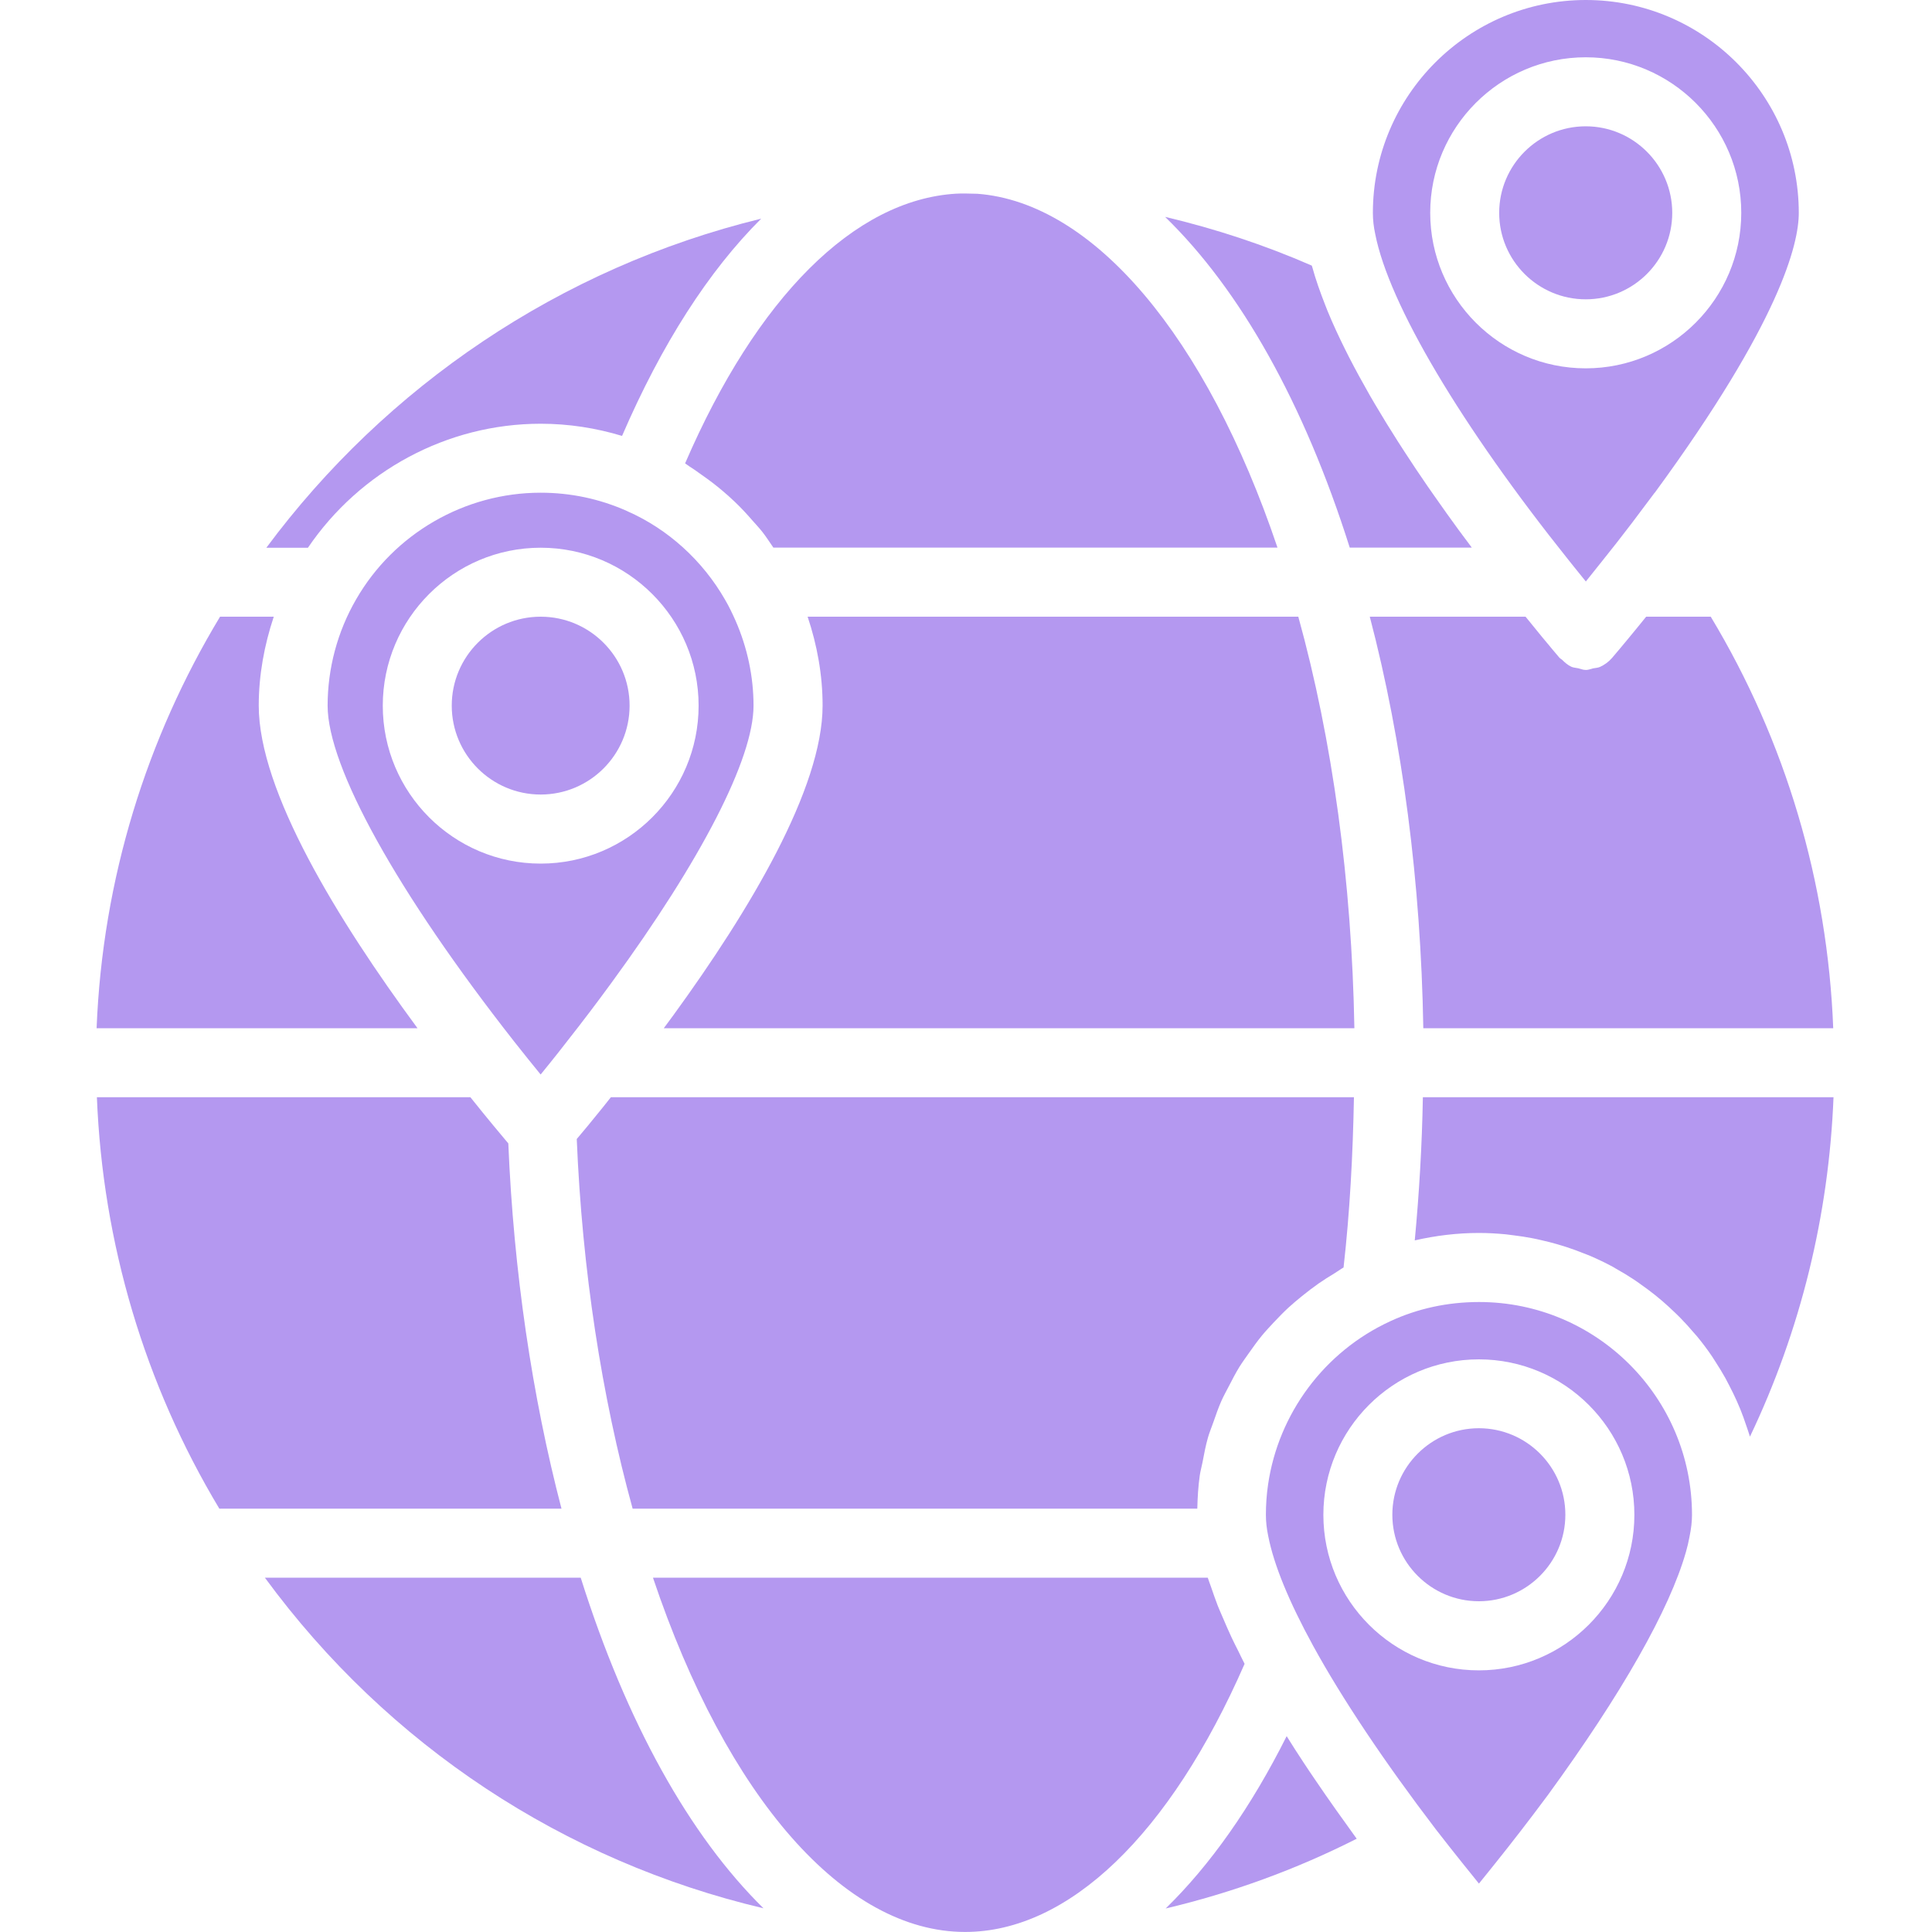
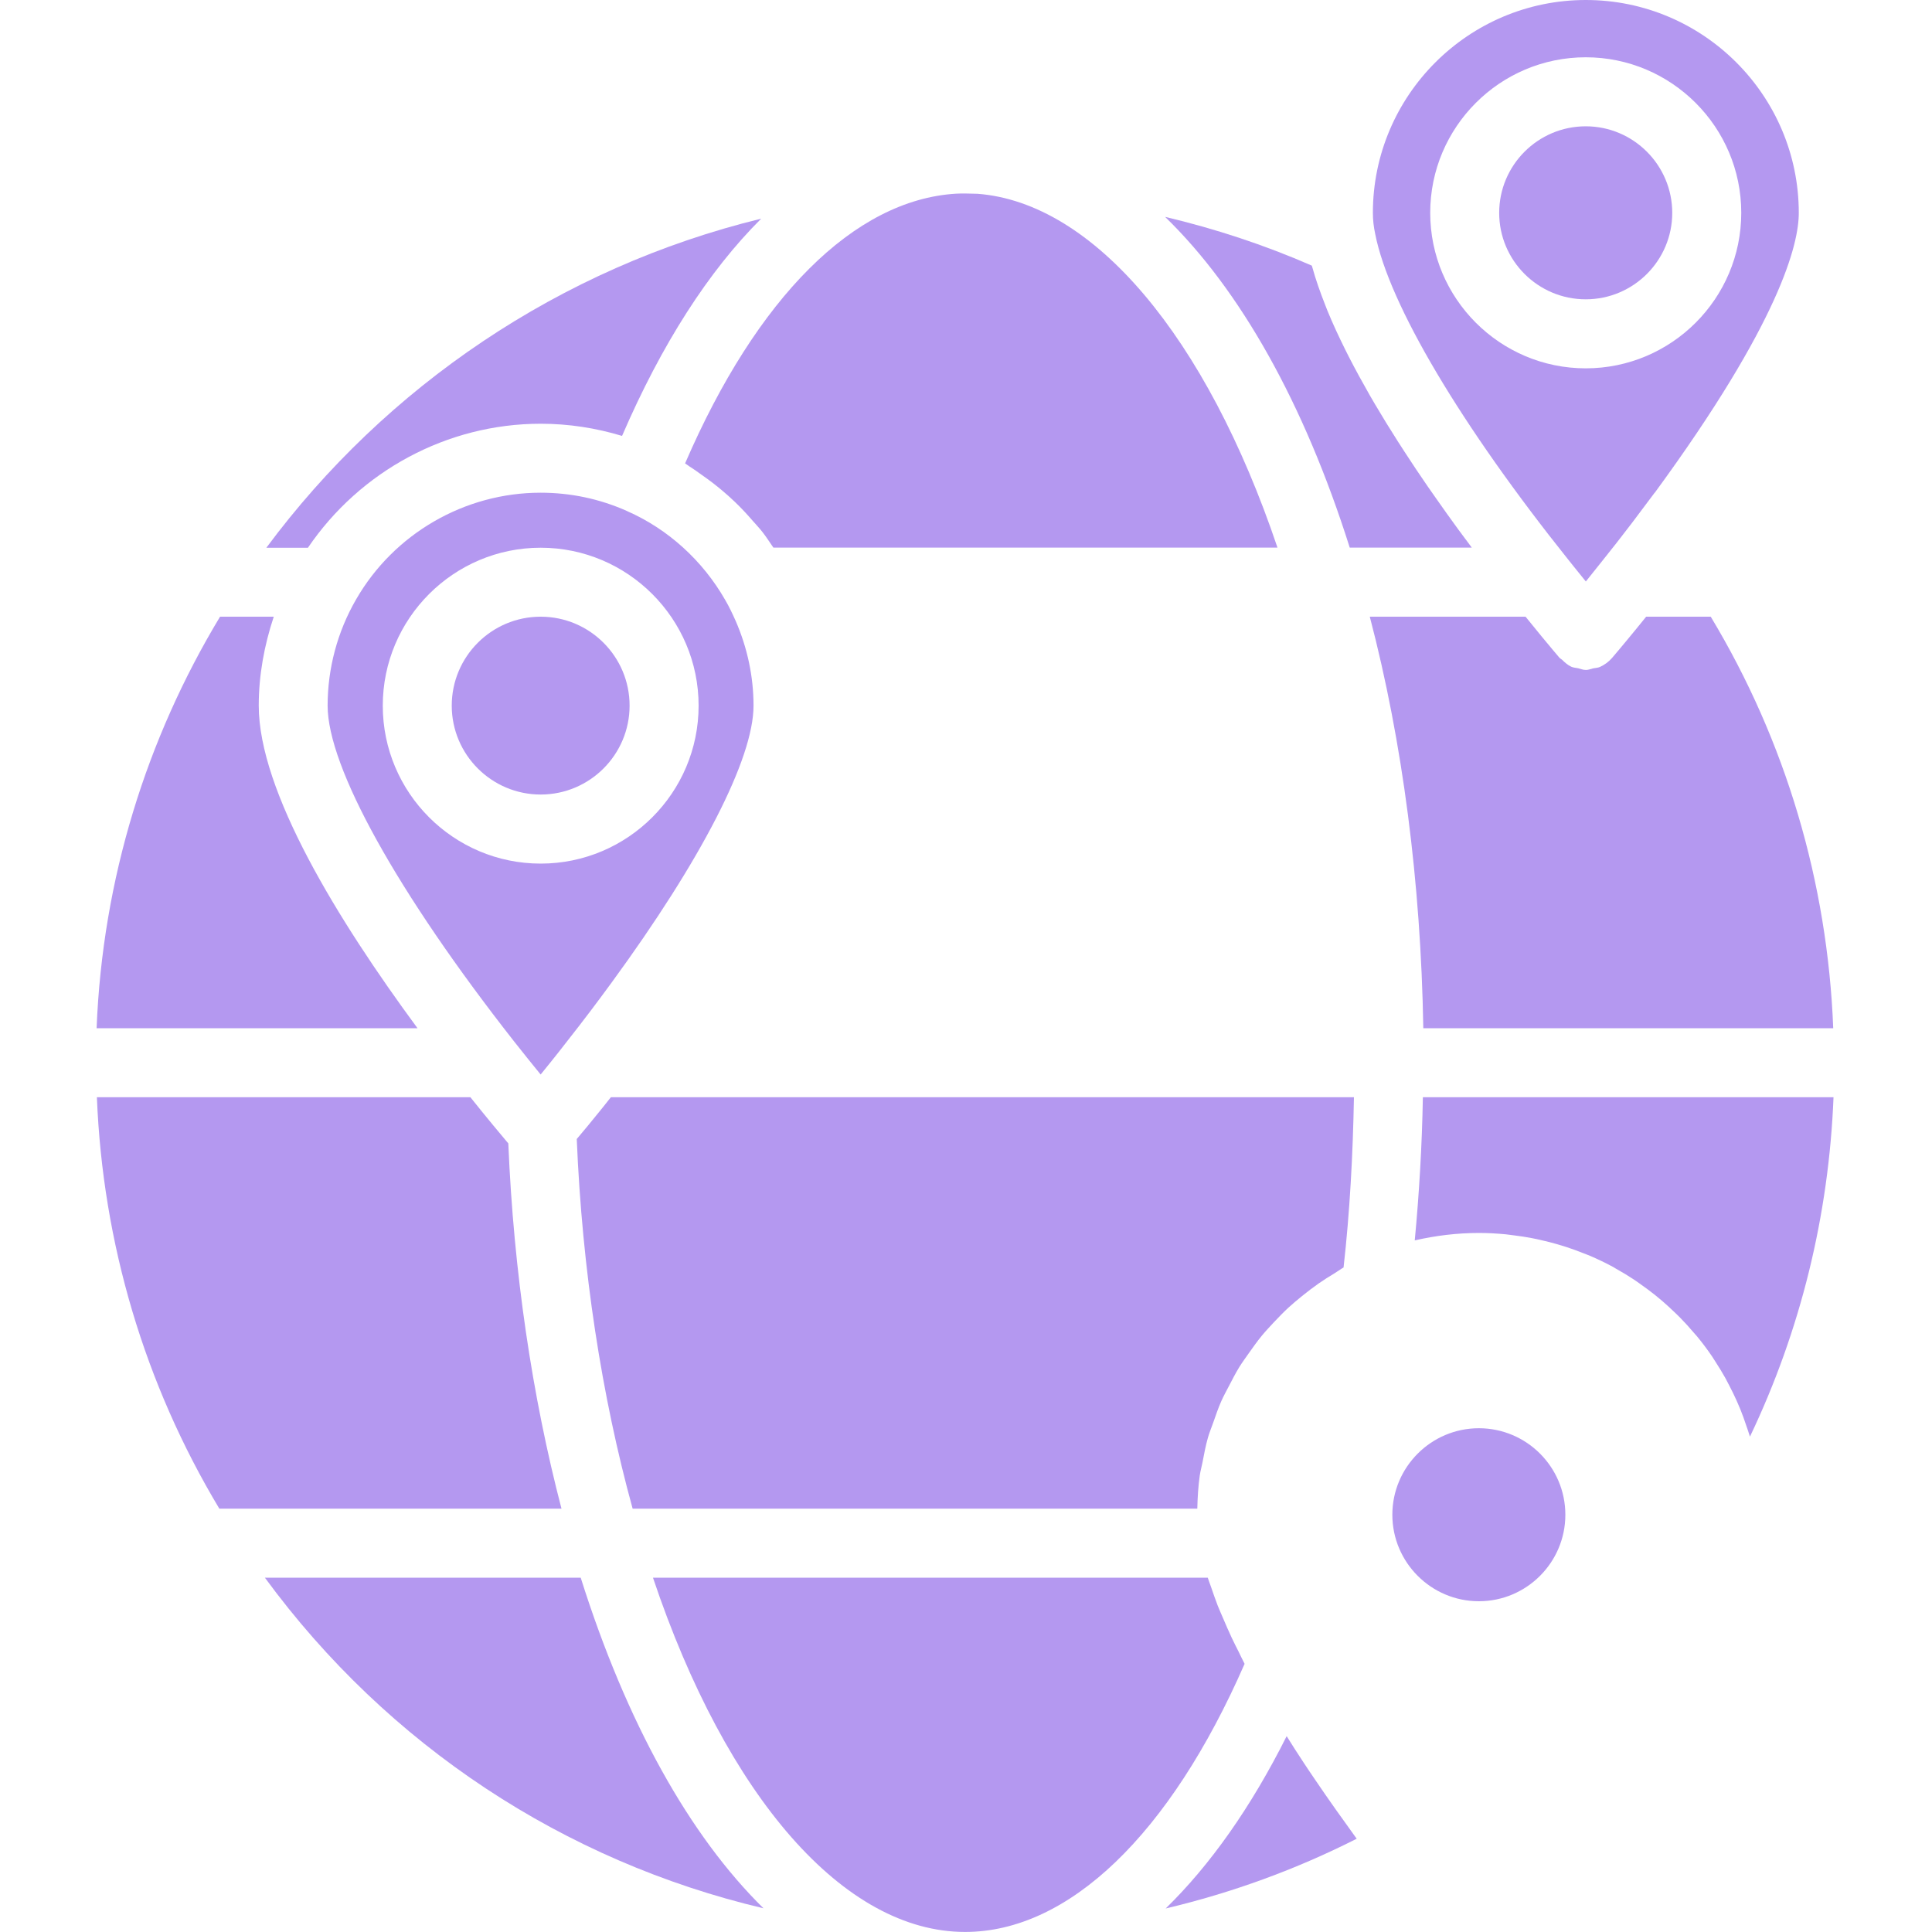
<svg xmlns="http://www.w3.org/2000/svg" width="40" height="40" viewBox="0 0 40 40" fill="none">
  <path d="M5.513 11.341H6.375C7.454 9.752 9.257 8.773 11.194 8.773C11.773 8.773 12.336 8.861 12.879 9.025C13.7 7.123 14.673 5.608 15.76 4.527C11.595 5.543 7.99 8.004 5.514 11.341H5.513Z" fill="#B498F0" />
  <path d="M30.344 11.166C30.291 11.094 30.24 11.027 30.186 10.953C30.029 10.739 29.871 10.516 29.712 10.289C29.66 10.215 29.609 10.144 29.558 10.069C29.394 9.832 29.233 9.59 29.074 9.345C29.029 9.277 28.985 9.209 28.941 9.139C28.779 8.885 28.621 8.629 28.469 8.371C28.433 8.309 28.397 8.248 28.361 8.186C28.209 7.92 28.064 7.655 27.929 7.392C27.901 7.339 27.877 7.288 27.85 7.235C27.716 6.965 27.592 6.698 27.485 6.437C27.468 6.394 27.453 6.354 27.436 6.312C27.331 6.045 27.239 5.784 27.17 5.533C27.167 5.522 27.162 5.51 27.159 5.499C26.172 5.068 25.157 4.735 24.122 4.49C25.674 5.997 26.998 8.342 27.945 11.338H30.472C30.43 11.281 30.387 11.222 30.344 11.165L30.344 11.166Z" fill="#B498F0" />
  <path d="M13.035 14.609C13.035 13.594 12.21 12.768 11.194 12.768C10.178 12.768 9.353 13.593 9.353 14.609C9.353 15.625 10.179 16.45 11.194 16.45C12.209 16.45 13.035 15.625 13.035 14.609Z" fill="#B498F0" />
  <path d="M20.237 4.012L19.981 4.006C19.916 4.006 19.856 4.006 19.792 4.01C17.684 4.138 15.667 6.162 14.184 9.594C14.217 9.614 14.247 9.64 14.28 9.661C14.366 9.714 14.447 9.774 14.53 9.833C14.68 9.937 14.824 10.047 14.963 10.165C15.047 10.236 15.127 10.308 15.207 10.384C15.336 10.506 15.456 10.635 15.572 10.769C15.644 10.851 15.718 10.929 15.785 11.014C15.866 11.118 15.937 11.229 16.012 11.338H26.449C24.977 6.972 22.642 4.194 20.237 4.012V4.012Z" fill="#B498F0" />
  <path d="M11.194 22.246C11.257 22.169 11.327 22.082 11.398 21.994C11.504 21.862 11.616 21.721 11.737 21.564C12.066 21.147 12.372 20.741 12.663 20.343C14.518 17.805 15.601 15.71 15.601 14.61C15.601 14.005 15.472 13.408 15.231 12.855C15.165 12.707 15.096 12.56 15.013 12.419C14.546 11.603 13.828 10.953 12.986 10.583C12.983 10.583 12.982 10.58 12.979 10.579C12.415 10.328 11.814 10.201 11.192 10.201C9.621 10.201 8.156 11.048 7.372 12.411C6.986 13.078 6.783 13.839 6.783 14.61C6.783 15.882 8.227 18.481 10.644 21.562C10.849 21.822 11.035 22.053 11.193 22.246H11.194ZM7.925 14.61C7.925 12.807 9.392 11.34 11.194 11.34C12.996 11.34 14.464 12.807 14.464 14.61C14.464 16.413 12.997 17.88 11.194 17.88C9.391 17.88 7.925 16.413 7.925 14.61Z" fill="#B498F0" />
-   <path d="M26.879 12.768H16.721C16.918 13.356 17.031 13.975 17.031 14.607C17.031 16.318 15.528 18.837 13.943 21.017C13.877 21.108 13.81 21.198 13.743 21.288H28.041C27.987 18.25 27.589 15.331 26.88 12.768L26.879 12.768Z" fill="#B498F0" />
  <path d="M15.807 39.509C14.279 38.008 12.97 35.667 12.023 32.664H5.484C8.034 36.141 11.685 38.537 15.807 39.509Z" fill="#B498F0" />
  <path d="M19.981 39.999C22.125 39.999 24.223 37.981 25.768 34.448C25.722 34.359 25.684 34.278 25.642 34.192C25.593 34.096 25.544 33.998 25.5 33.905C25.436 33.768 25.379 33.637 25.324 33.507C25.286 33.419 25.246 33.329 25.212 33.244C25.16 33.11 25.117 32.983 25.073 32.855C25.052 32.793 25.024 32.725 25.005 32.664H13.519C15.048 37.215 17.48 39.999 19.981 39.999Z" fill="#B498F0" />
  <path d="M27.918 37.83C27.828 37.707 27.743 37.587 27.657 37.466C27.51 37.258 27.369 37.055 27.233 36.854C27.152 36.735 27.071 36.617 26.995 36.5C26.87 36.312 26.753 36.128 26.639 35.945C25.903 37.414 25.056 38.614 24.134 39.513C25.504 39.189 26.834 38.705 28.089 38.069C28.029 37.987 27.976 37.911 27.918 37.83Z" fill="#B498F0" />
  <path d="M12.626 22.744C12.583 22.798 12.543 22.848 12.503 22.899C12.484 22.923 12.464 22.948 12.445 22.971C12.241 23.225 12.065 23.436 11.941 23.582C12.053 26.288 12.457 28.908 13.098 31.235H24.789C24.794 31.003 24.808 30.773 24.84 30.547C24.853 30.456 24.879 30.369 24.896 30.279C24.929 30.104 24.962 29.928 25.011 29.758C25.041 29.654 25.083 29.555 25.119 29.452C25.172 29.302 25.222 29.152 25.287 29.006C25.334 28.9 25.39 28.801 25.443 28.698C25.512 28.564 25.581 28.43 25.66 28.301C25.723 28.2 25.794 28.104 25.862 28.007C25.947 27.887 26.032 27.767 26.125 27.654C26.202 27.559 26.287 27.472 26.369 27.382C26.469 27.276 26.569 27.172 26.676 27.073C26.767 26.989 26.862 26.911 26.959 26.832C27.072 26.741 27.186 26.653 27.305 26.57C27.409 26.498 27.515 26.431 27.624 26.366C27.689 26.327 27.749 26.28 27.817 26.242C27.947 25.09 28.01 23.907 28.032 22.717H12.648C12.641 22.726 12.634 22.735 12.627 22.744H12.626Z" fill="#B498F0" />
  <path d="M34.082 12.768C34.011 12.856 33.946 12.937 33.883 13.013C33.57 13.396 33.373 13.625 33.373 13.625C33.304 13.704 33.219 13.765 33.126 13.808C33.081 13.828 33.031 13.828 32.983 13.838C32.933 13.85 32.886 13.871 32.833 13.871C32.831 13.871 32.831 13.87 32.829 13.87C32.829 13.87 32.828 13.87 32.827 13.87C32.773 13.87 32.725 13.848 32.675 13.836C32.628 13.825 32.578 13.825 32.534 13.805C32.46 13.771 32.398 13.716 32.339 13.658C32.325 13.645 32.306 13.638 32.293 13.623C32.293 13.623 32.291 13.622 32.291 13.621C32.29 13.62 32.288 13.62 32.287 13.618C32.287 13.618 32.24 13.564 32.161 13.469C32.04 13.325 31.839 13.084 31.585 12.768H28.36C29.039 15.357 29.417 18.27 29.468 21.288H37.955C37.837 18.265 36.969 15.342 35.419 12.768L34.082 12.768Z" fill="#B498F0" />
  <path d="M8.644 21.288C6.988 19.041 5.357 16.38 5.357 14.608C5.357 13.98 5.471 13.36 5.668 12.768H4.556C3.039 15.281 2.123 18.19 2 21.288H8.644Z" fill="#B498F0" />
-   <path d="M34.978 31.825C35.015 31.644 35.031 31.499 35.031 31.364C35.031 28.934 33.054 26.957 30.624 26.957C29.972 26.957 29.352 27.091 28.781 27.356C27.414 27.986 26.47 29.27 26.255 30.729C26.224 30.938 26.209 31.15 26.209 31.364C26.209 31.5 26.225 31.652 26.257 31.801C26.374 32.401 26.687 33.16 27.185 34.071C27.78 35.158 28.658 36.473 29.727 37.874C29.92 38.123 30.104 38.356 30.274 38.568C30.4 38.725 30.517 38.869 30.62 38.998C30.724 38.87 30.84 38.726 30.965 38.569C31.282 38.173 31.654 37.695 32.049 37.162C33.579 35.062 34.568 33.321 34.906 32.13C34.936 32.024 34.96 31.924 34.978 31.825ZM30.618 34.583C28.843 34.583 27.399 33.139 27.399 31.363C27.399 29.588 28.842 28.144 30.618 28.144C32.394 28.144 33.838 29.588 33.838 31.363C33.838 33.138 32.394 34.583 30.618 34.583Z" fill="#B498F0" />
  <path d="M4.541 31.235H11.625C11.018 28.91 10.635 26.331 10.524 23.673C10.373 23.494 10.095 23.163 9.739 22.717H2.006C2.126 25.735 2.993 28.657 4.541 31.235Z" fill="#B498F0" />
  <path d="M35.136 27.669C35.246 27.802 35.35 27.941 35.447 28.084C35.471 28.119 35.492 28.157 35.516 28.192C35.587 28.302 35.656 28.413 35.72 28.528C35.75 28.582 35.778 28.637 35.806 28.692C35.858 28.792 35.908 28.895 35.955 28.999C35.982 29.059 36.008 29.119 36.033 29.181C36.076 29.287 36.115 29.396 36.151 29.505C36.171 29.564 36.193 29.623 36.211 29.683C36.217 29.704 36.225 29.723 36.231 29.744C37.281 27.543 37.864 25.16 37.961 22.717H29.459C29.441 23.716 29.383 24.705 29.291 25.681C29.723 25.582 30.167 25.527 30.624 25.527C30.809 25.527 30.993 25.538 31.174 25.555C31.232 25.561 31.289 25.57 31.347 25.577C31.471 25.593 31.594 25.61 31.714 25.634C31.779 25.646 31.842 25.66 31.906 25.675C32.021 25.7 32.134 25.73 32.246 25.762C32.306 25.78 32.366 25.797 32.426 25.817C32.548 25.856 32.667 25.901 32.786 25.948C32.831 25.966 32.877 25.982 32.921 26.001C33.082 26.07 33.24 26.146 33.394 26.229C33.416 26.242 33.439 26.256 33.461 26.269C33.591 26.341 33.716 26.417 33.839 26.499C33.887 26.53 33.932 26.564 33.978 26.597C34.075 26.665 34.169 26.735 34.261 26.808C34.31 26.847 34.358 26.887 34.405 26.927C34.493 27.002 34.578 27.081 34.662 27.161C34.704 27.202 34.748 27.242 34.788 27.284C34.883 27.38 34.974 27.481 35.061 27.584C35.086 27.612 35.112 27.64 35.136 27.669Z" fill="#B498F0" />
  <path d="M32.833 0C30.402 0 28.424 1.978 28.424 4.408C28.424 4.553 28.44 4.695 28.472 4.843C28.755 6.297 30.254 8.819 32.486 11.608C32.526 11.657 32.557 11.695 32.594 11.743C32.677 11.845 32.761 11.951 32.833 12.039C32.936 11.912 33.051 11.768 33.175 11.611C33.363 11.378 33.57 11.113 33.785 10.831C33.937 10.631 34.091 10.426 34.255 10.205C34.257 10.202 34.26 10.201 34.262 10.199C36.854 6.659 37.242 5.052 37.242 4.408C37.242 1.978 35.264 0 32.833 0ZM32.831 7.626C31.056 7.626 29.611 6.181 29.611 4.406C29.611 2.631 31.055 1.186 32.831 1.186C34.606 1.186 36.051 2.631 36.051 4.406C36.051 6.182 34.606 7.626 32.831 7.626Z" fill="#B498F0" />
  <path d="M32.831 2.615C31.843 2.615 31.039 3.419 31.039 4.407C31.039 5.394 31.843 6.197 32.831 6.197C33.819 6.197 34.622 5.394 34.622 4.407C34.622 3.42 33.819 2.615 32.831 2.615Z" fill="#B498F0" />
  <path d="M30.618 29.57C29.631 29.57 28.827 30.374 28.827 31.361C28.827 32.348 29.631 33.152 30.618 33.152C31.605 33.152 32.409 32.349 32.409 31.361C32.409 30.373 31.606 29.57 30.618 29.57Z" fill="#B498F0" />
</svg>